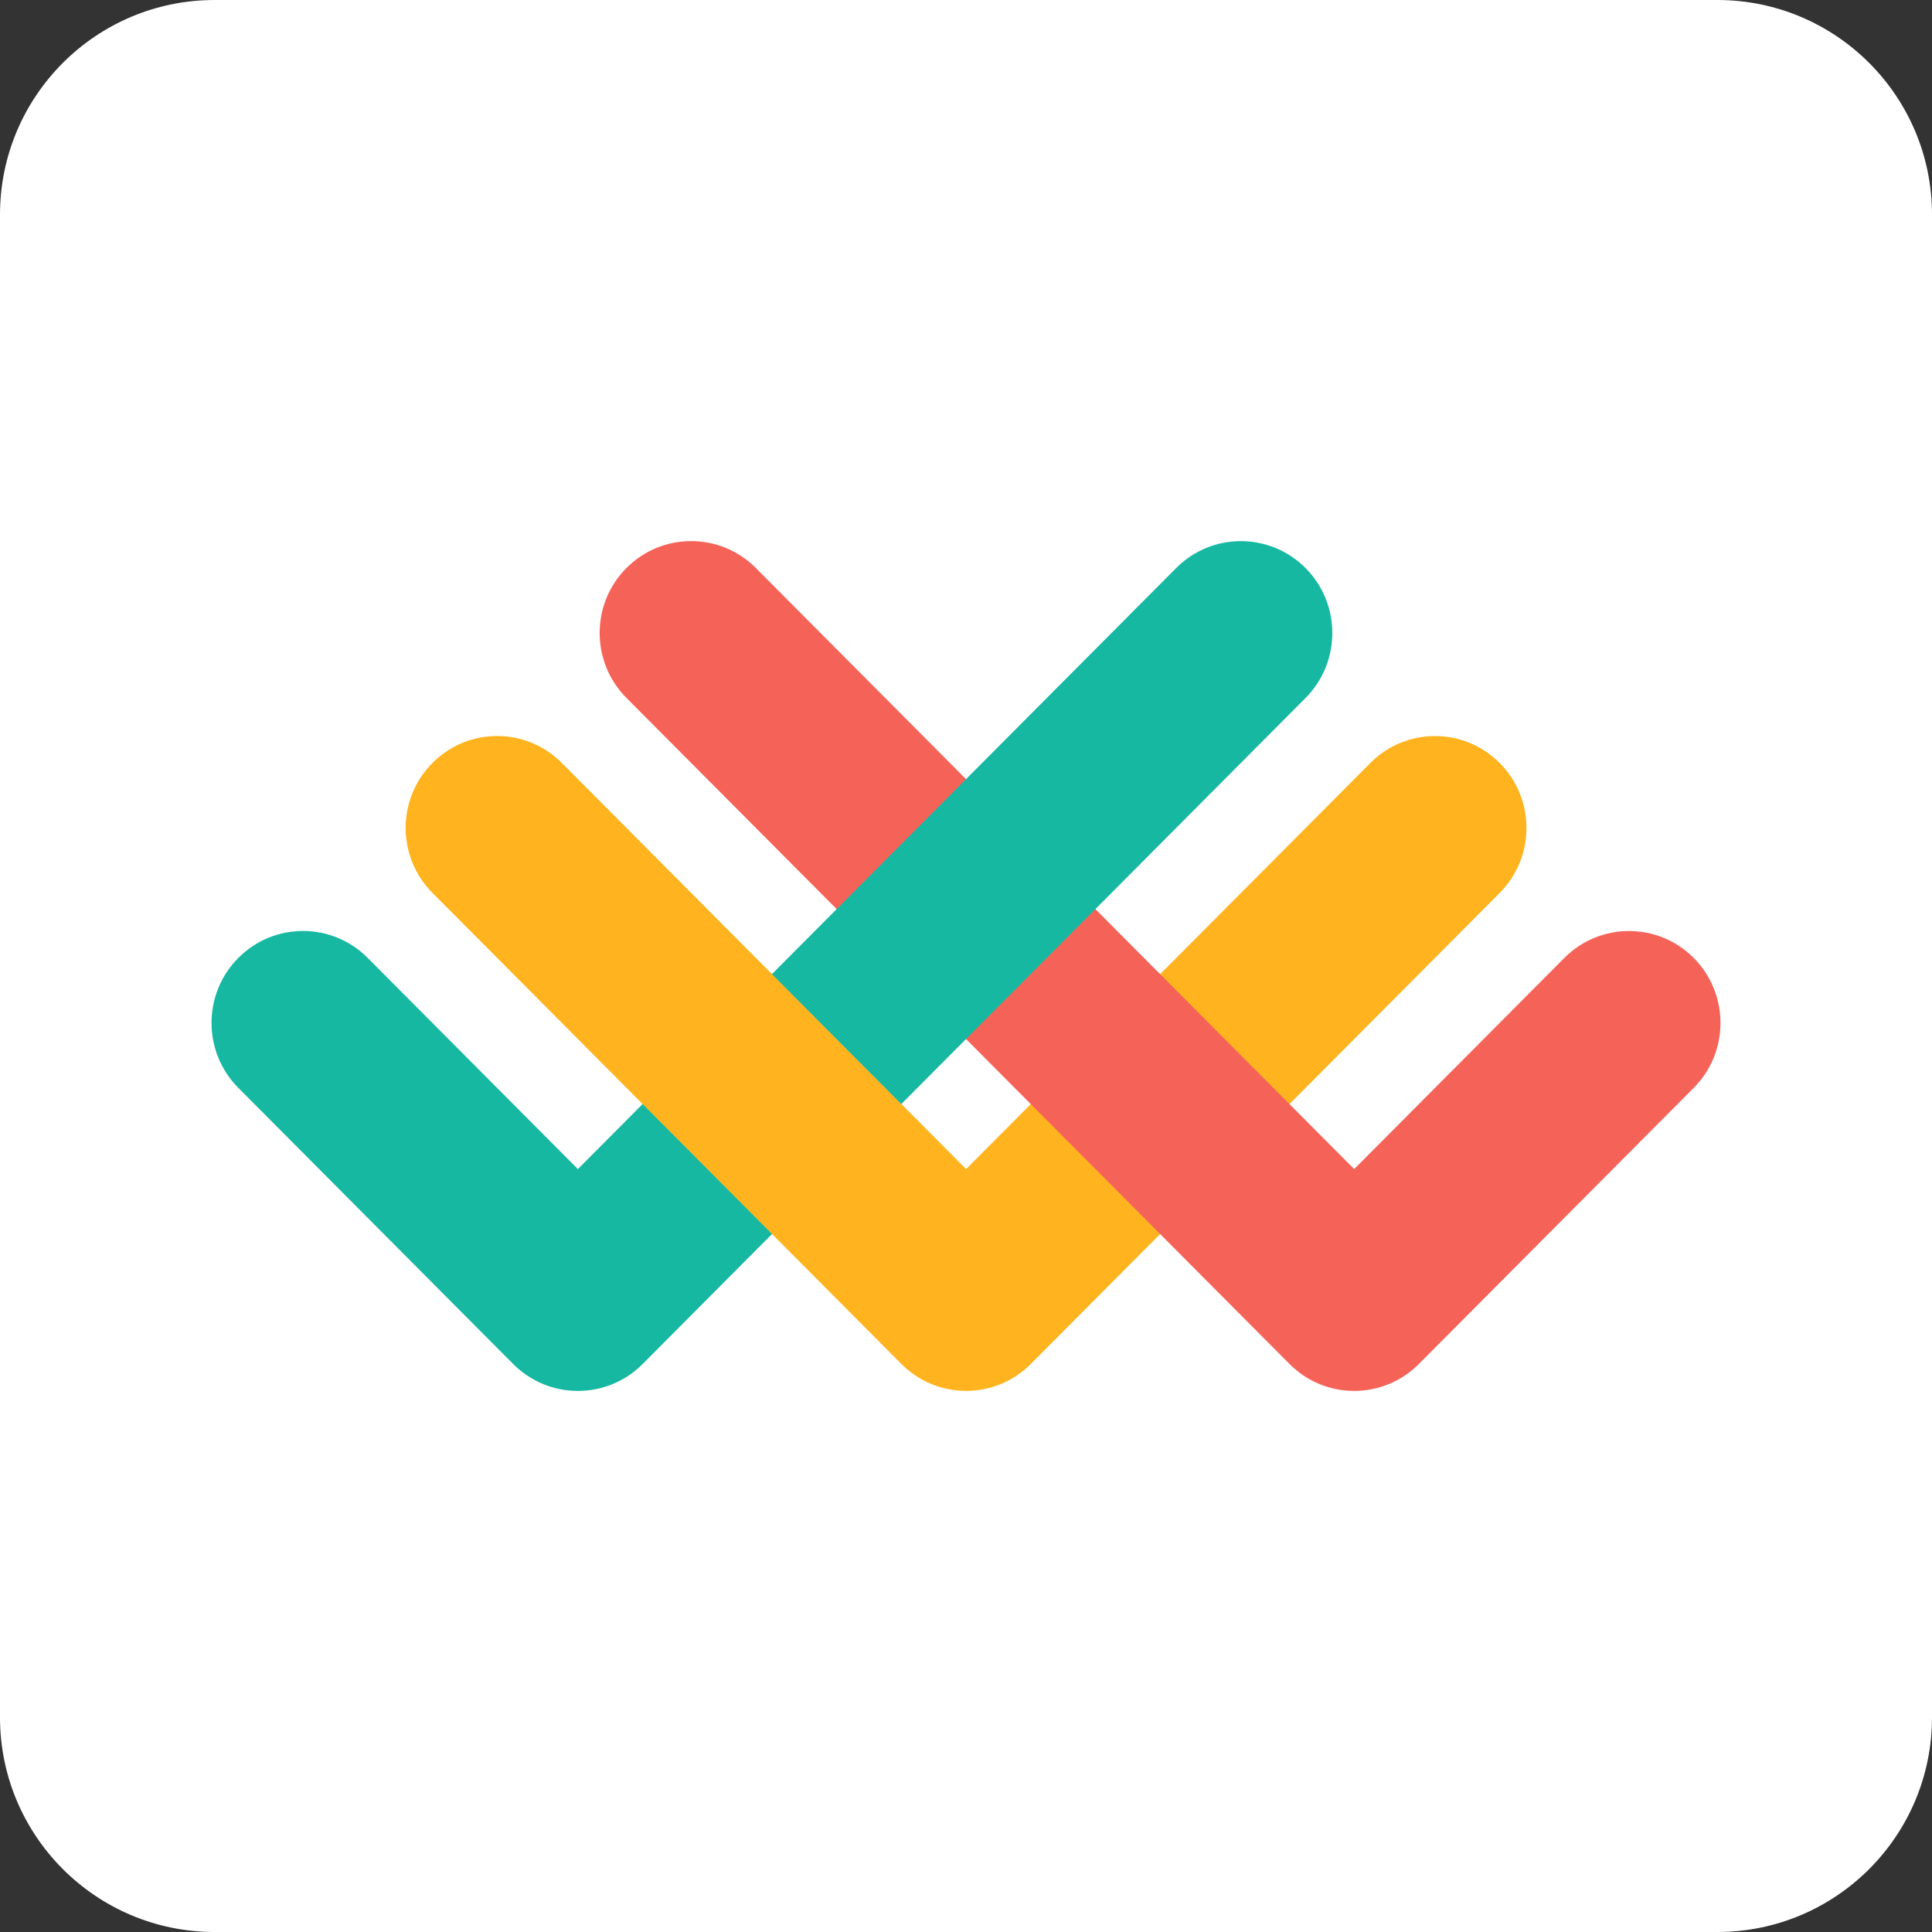
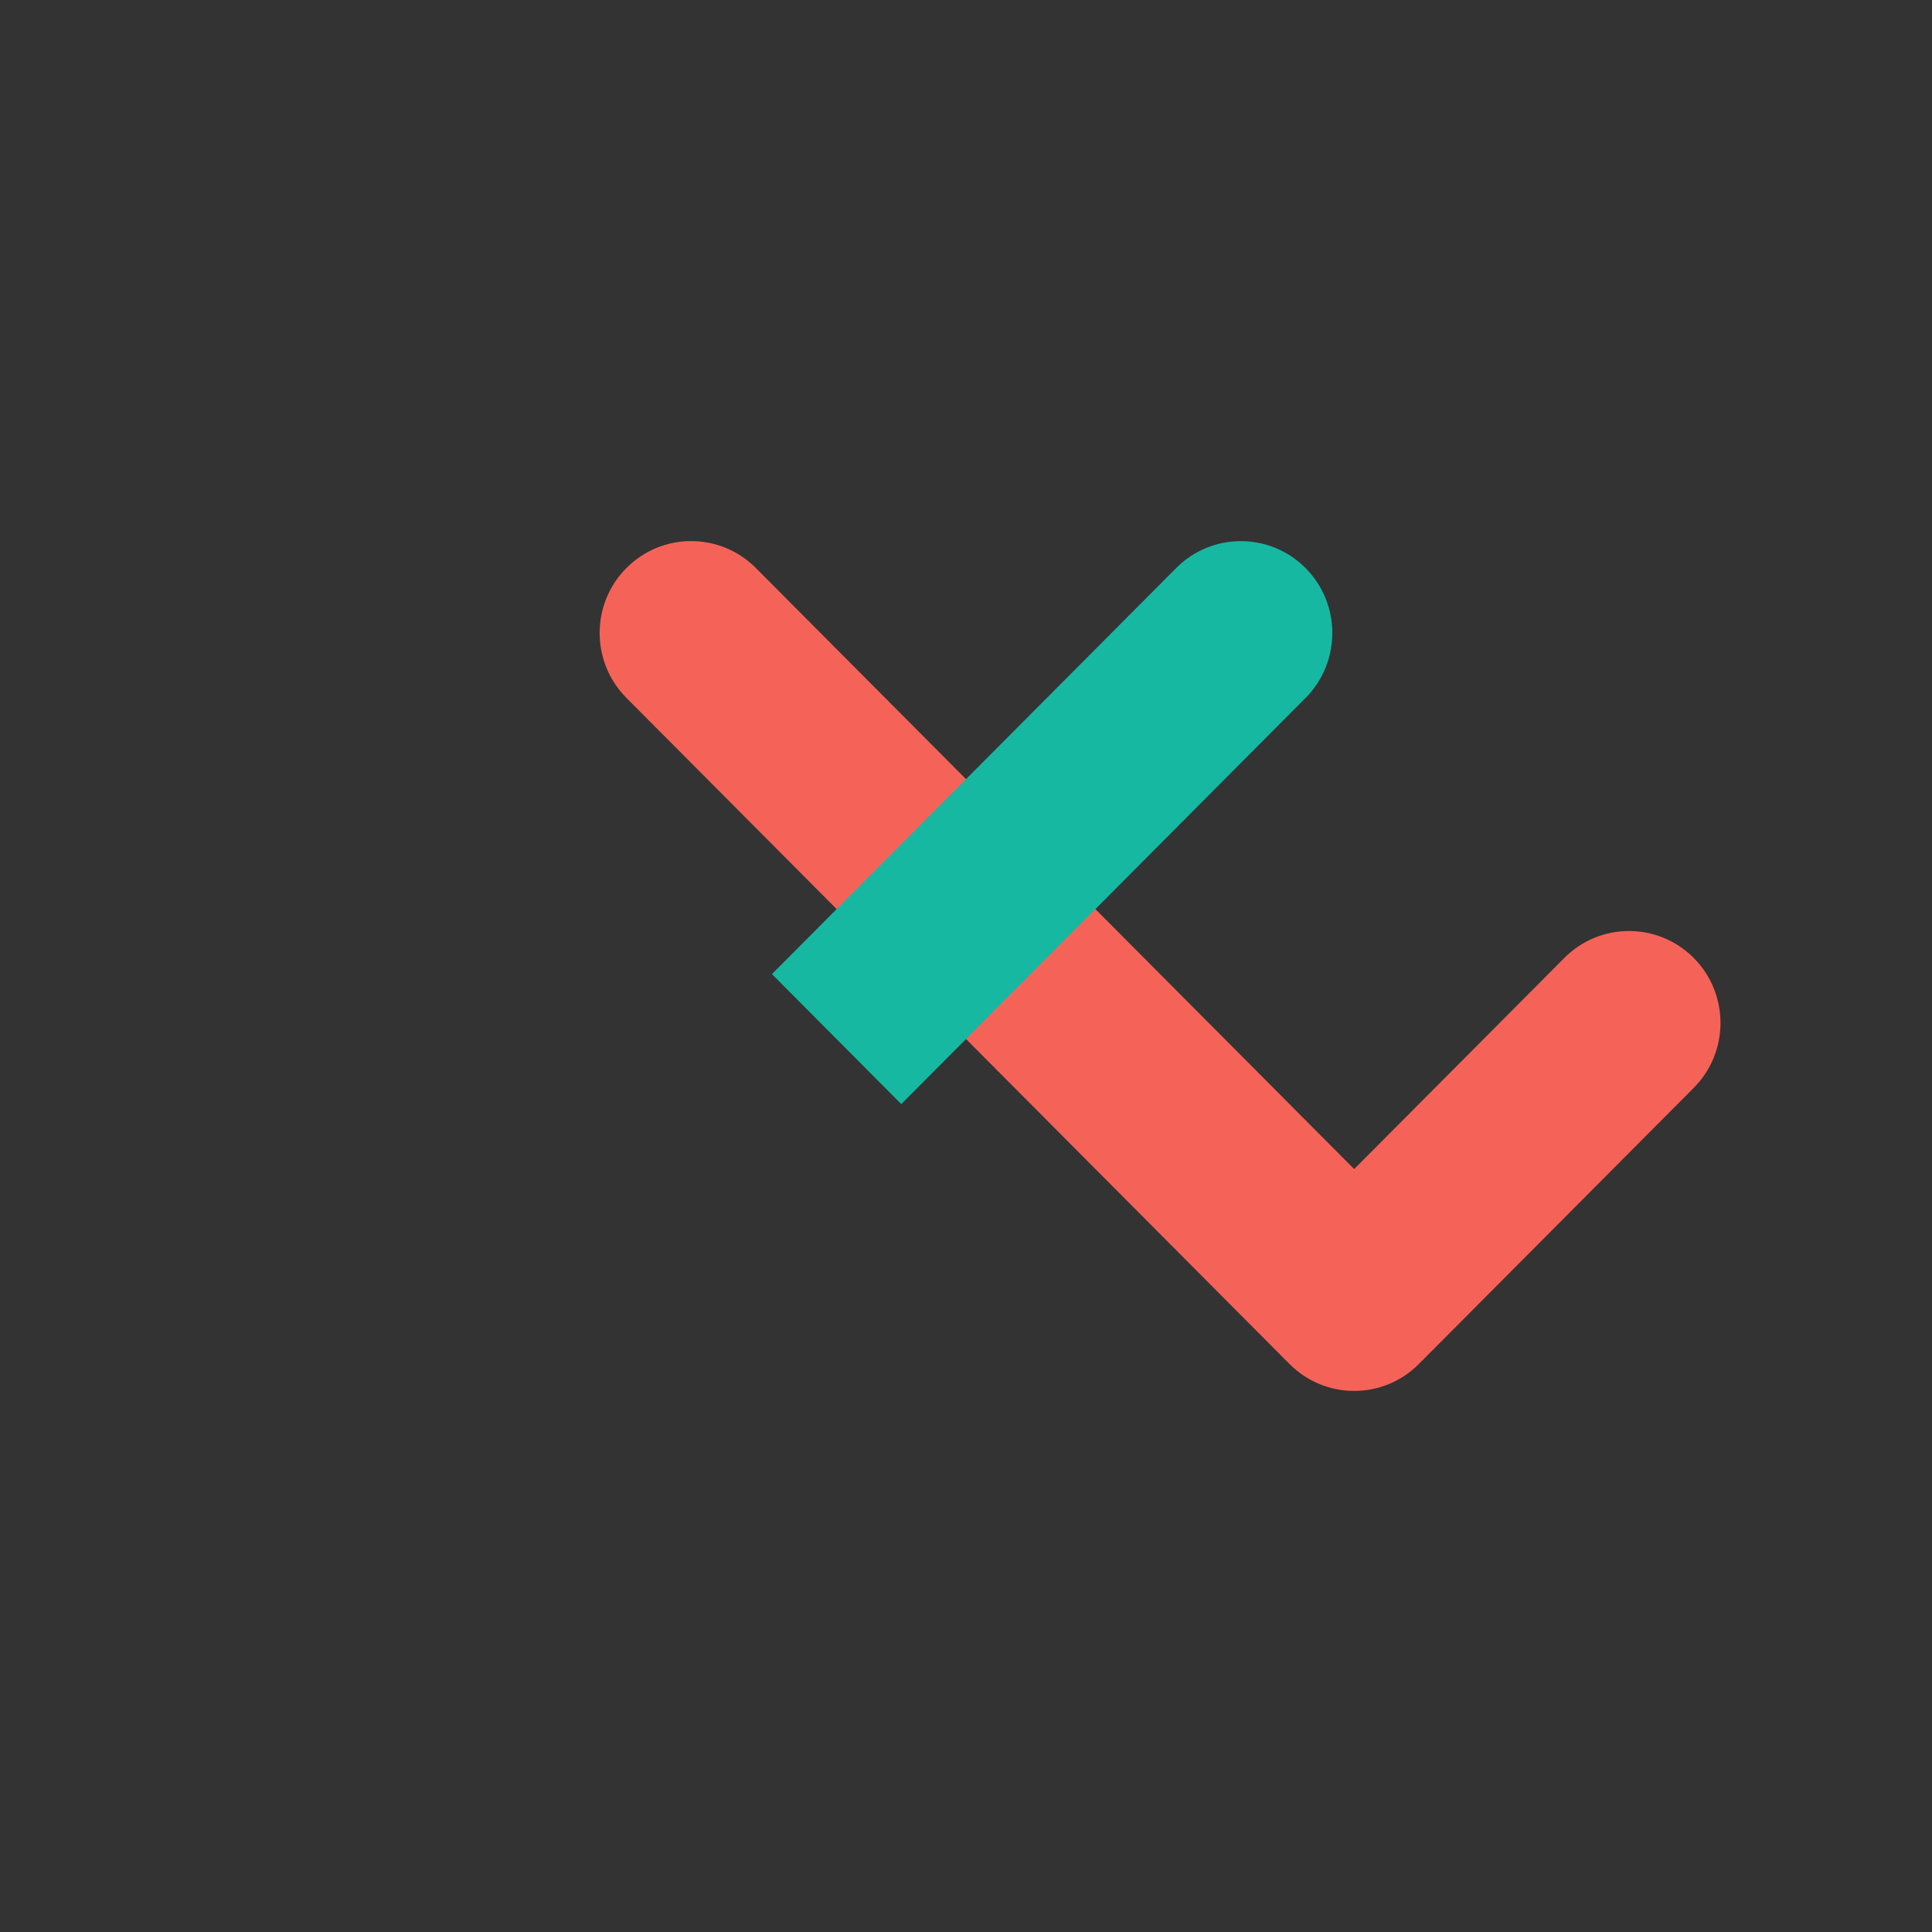
<svg xmlns="http://www.w3.org/2000/svg" width="36" height="36" viewBox="0 0 36 36" fill="none">
  <rect x="0" y="0" width="36" height="36" fill="#333333" stroke="none" />
  <g clip-path="url(#clip0_64_28)">
-     <path d="M32 0H4C1.791 0 0 1.791 0 4V32C0 34.209 1.791 36 4 36H32C34.209 36 36 34.209 36 32V4C36 1.791 34.209 0 32 0Z" fill="white" />
-     <path fill-rule="evenodd" clip-rule="evenodd" d="M10.768 21.784L6.851 17.849C6.186 17.18 5.106 17.18 4.441 17.849C3.775 18.518 3.775 19.602 4.441 20.271L9.563 25.417C10.229 26.085 11.308 26.085 11.974 25.417L16.795 20.573L14.384 18.151L10.768 21.784Z" fill="#16B8A2" />
-     <path fill-rule="evenodd" clip-rule="evenodd" d="M25.534 14.217L18.002 21.784L10.468 14.216C9.803 13.547 8.723 13.547 8.058 14.216C7.392 14.885 7.392 15.969 8.058 16.638L16.796 25.416C17.462 26.085 18.541 26.085 19.207 25.416L27.944 16.639C28.61 15.97 28.61 14.886 27.944 14.217C27.279 13.548 26.199 13.548 25.534 14.217Z" fill="#FFB41F" />
    <path fill-rule="evenodd" clip-rule="evenodd" d="M31.56 20.271L26.438 25.416C25.773 26.085 24.693 26.085 24.028 25.416L11.673 13.005C11.007 12.336 11.007 11.252 11.673 10.584C12.339 9.915 13.418 9.915 14.084 10.584L25.233 21.784L29.149 17.85C29.815 17.181 30.894 17.181 31.56 17.85C32.225 18.519 32.225 19.603 31.56 20.271Z" fill="#F56358" />
    <path fill-rule="evenodd" clip-rule="evenodd" d="M24.327 10.585C23.661 9.916 22.582 9.916 21.916 10.585L14.384 18.151L16.794 20.573L24.327 13.006C24.992 12.337 24.992 11.253 24.327 10.585Z" fill="#16B8A2" />
  </g>
  <defs>
    <clipPath id="clip0_64_28">
      <rect width="36" height="36" fill="white" />
    </clipPath>
  </defs>
</svg>